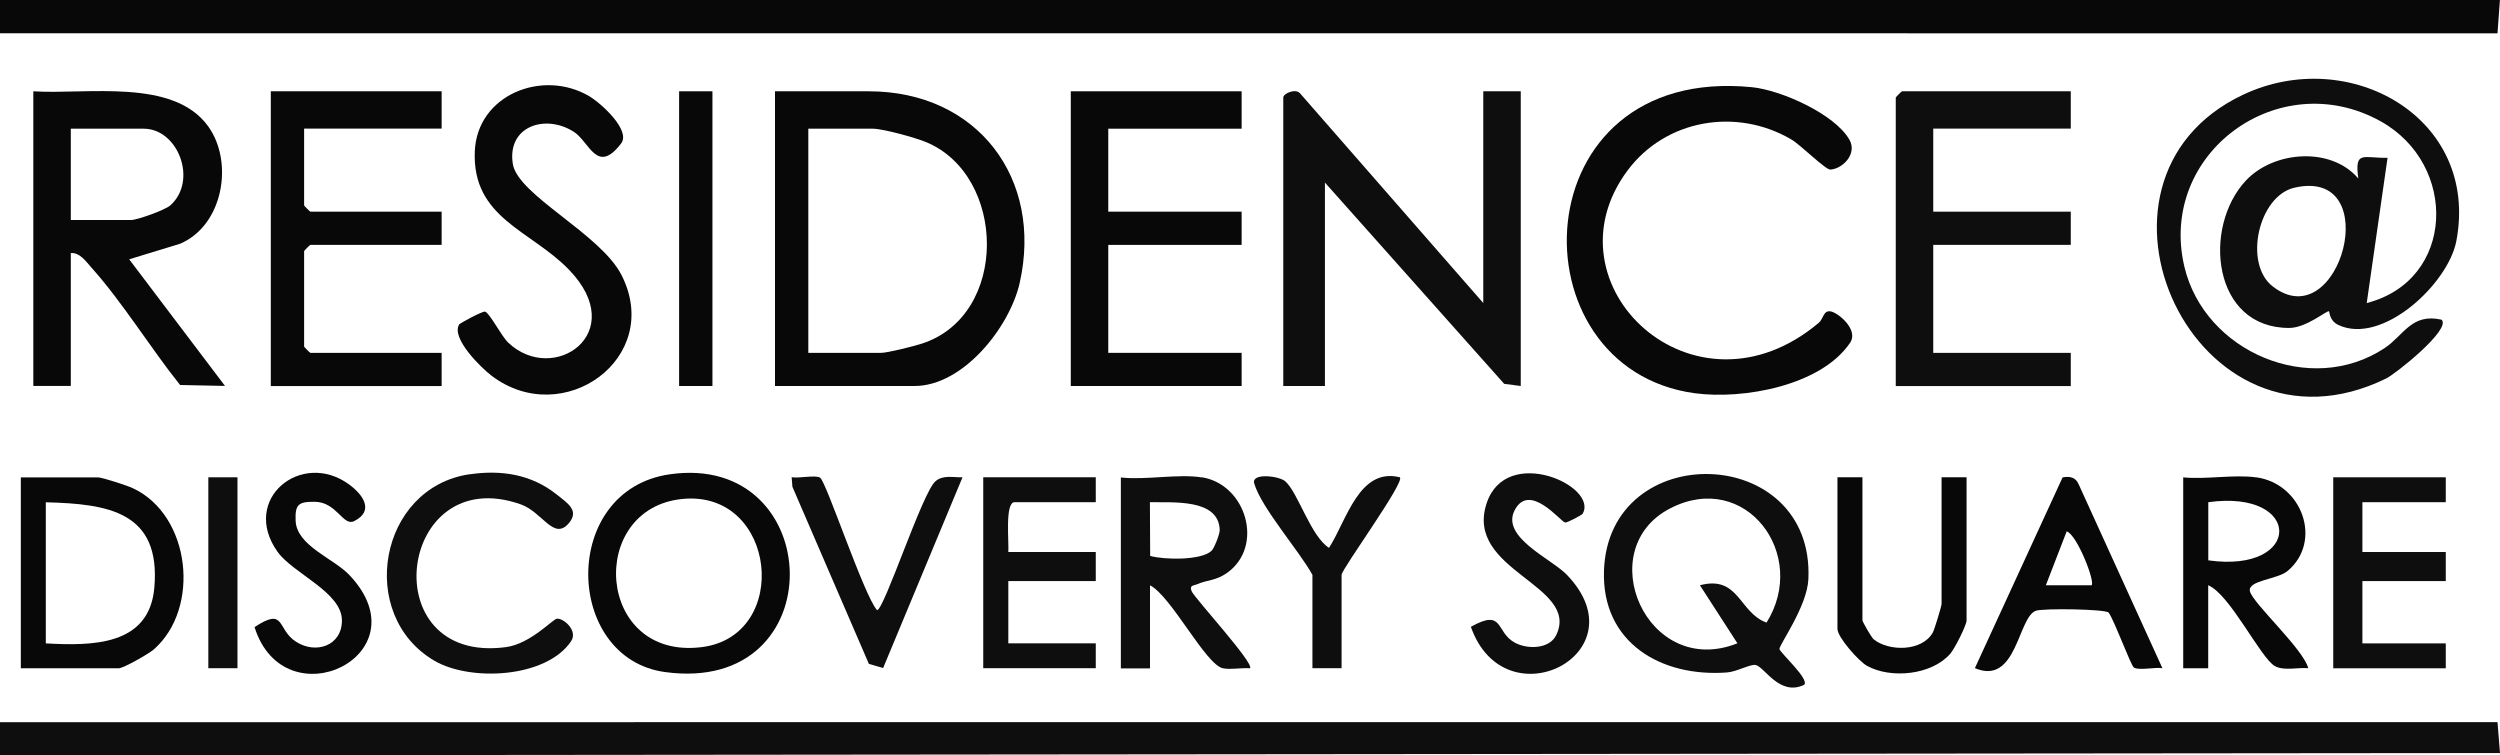
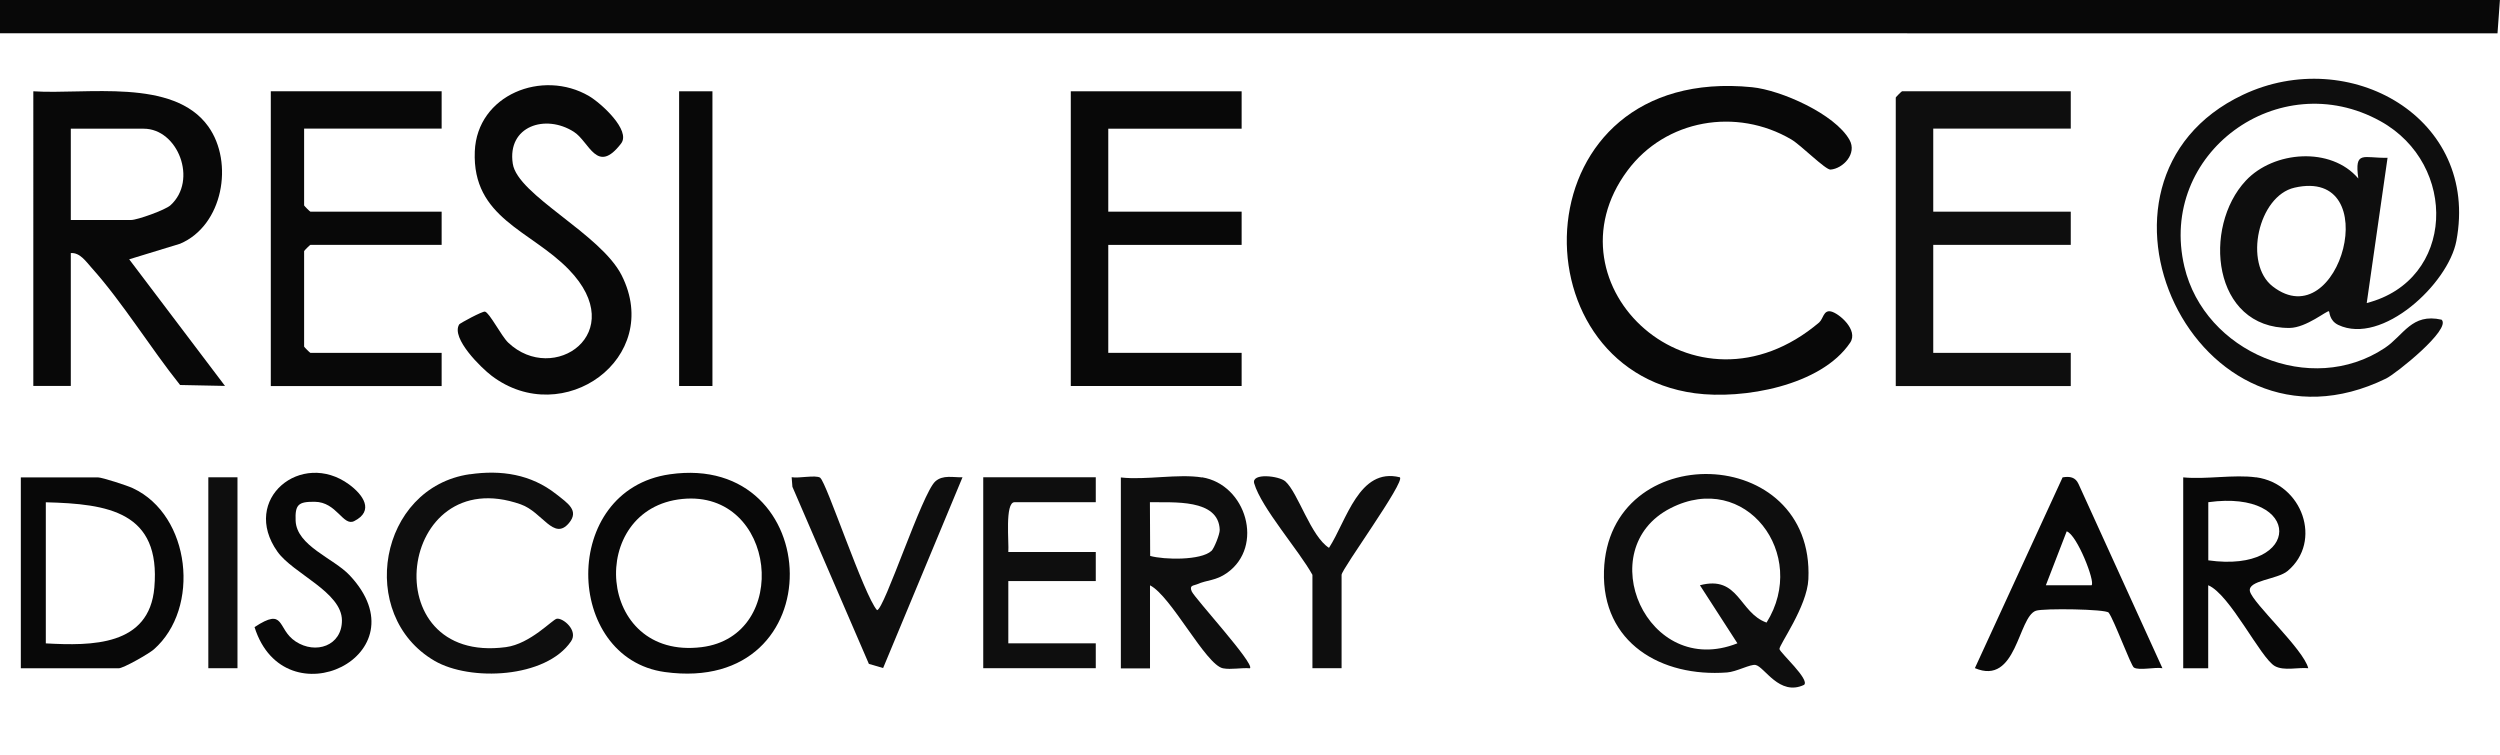
<svg xmlns="http://www.w3.org/2000/svg" id="logos" viewBox="0 0 300.13 90.69">
  <defs>
    <style>
      .cls-1 {
        fill: #080808;
      }

      .cls-2 {
        fill: #0e0e0e;
      }
    </style>
  </defs>
-   <polygon class="cls-2" points="0 86.7 299.83 86.69 300.13 90.4 0 90.69 0 86.7" />
  <polygon class="cls-1" points="300.12 0 299.83 4 0 3.99 0 0 300.12 0" />
  <path class="cls-2" d="M279.6,37.37c-.21-.15-2.71,1.98-4.73,2-9.31.06-10.47-12.12-5.25-17.69,3.34-3.57,10.22-4.11,13.5-.25-.48-3.45.61-2.41,3.51-2.49l-2.5,17.44c10.65-2.73,11-16.65,1.65-21.83-12.21-6.77-26.75,3.87-23.54,17.47,2.43,10.27,15.19,15.65,24.05,9.76,2.3-1.53,3.22-4.22,6.83-3.4,1.2,1.15-5.5,6.49-6.66,7.06-22.93,11.21-39.01-23.74-17.19-34.06,12.73-6.03,28.43,2.73,25.62,17.55-.98,5.16-8.92,12.56-14.17,10.08-1.09-.52-1.04-1.57-1.12-1.63ZM275.46,22.53c-4.34.99-6.15,9.13-2.61,11.86,8.07,6.23,13.59-14.37,2.61-11.86Z" />
-   <path class="cls-2" d="M178.07,36.38V10.96h4.5v35.38l-1.99-.26-21.52-24.16v24.42h-5V11.71c0-.5,1.48-1.12,2.01-.51l22,25.18Z" />
-   <path class="cls-1" d="M93.04,46.34V10.96h11.25c13.04,0,20.97,10.46,18.12,23.03-1.2,5.28-6.77,12.35-12.62,12.35h-16.76ZM97.04,42.36h8.75c.76,0,3.94-.8,4.89-1.11,10.48-3.4,10.15-20.19.5-24.19-1.3-.54-5.18-1.61-6.39-1.61h-7.75v26.91Z" />
  <path class="cls-1" d="M4,10.96c6.32.42,16.82-1.64,21.01,4.23,3.09,4.33,1.76,11.89-3.39,14.07l-6.11,1.87,11.5,15.2-5.39-.11c-3.53-4.41-6.9-9.92-10.63-14.08-.65-.72-1.38-1.84-2.49-1.76v15.95h-4.5V10.96ZM8.5,26.41h7.25c.72,0,4.08-1.19,4.72-1.77,3.3-3,.89-9.19-3.22-9.19h-8.75v10.96Z" />
  <path class="cls-1" d="M218.41,38.69c.47-.4.5-1.5,1.4-1.3.96.21,3.32,2.23,2.31,3.74-3.48,5.19-12.87,6.86-18.65,6.08-22.02-2.98-20.95-39.52,6.87-36.74,3.48.35,9.94,3.22,11.69,6.31.95,1.67-.77,3.46-2.27,3.58-.6.05-3.55-2.94-4.71-3.62-6.57-3.86-15.09-2.42-19.67,3.74-10.21,13.72,8.06,30.93,23.04,18.21Z" />
  <path class="cls-2" d="M248.6,10.96v4.48h-16.51v9.97h16.51v3.99h-16.51v12.96h16.51v3.99h-21.01V11.71c0-.05.7-.75.75-.75h20.26Z" />
  <polygon class="cls-1" points="149.06 10.96 149.06 15.45 133.05 15.45 133.05 25.41 149.06 25.41 149.06 29.4 133.05 29.4 133.05 42.36 149.06 42.36 149.06 46.34 128.55 46.34 128.55 10.96 149.06 10.96" />
  <path class="cls-1" d="M53.02,10.96v4.48h-16.51v9.22c0,.05.7.75.75.75h15.76v3.99h-15.76c-.05,0-.75.69-.75.75v11.46c0,.05.7.75.75.75h15.76v3.99h-20.51V10.96h20.51Z" />
  <path class="cls-1" d="M55.11,38.96c.09-.15,2.82-1.62,3.11-1.55.55.13,1.97,2.94,2.79,3.72,5.43,5.16,14.67-1.14,7.29-8.76-4.56-4.72-11.63-6.17-11.3-14.2.28-6.8,8.13-9.9,13.71-6.64,1.46.86,5.05,4.12,3.86,5.69-2.91,3.81-3.79-.18-5.67-1.39-3.41-2.19-8.03-.69-7.34,3.82.57,3.78,10.55,8.41,13.07,13.4,5.02,9.94-7.03,18.57-15.61,12.06-1.23-.93-4.89-4.49-3.9-6.15Z" />
  <path class="cls-2" d="M216.58,82.22c-2.96,1.4-4.75-2.18-5.82-2.39-.62-.12-2.29.82-3.43.9-7.87.59-15.04-3.54-14.77-12.18.5-16.01,25.3-15.35,24.54.98-.15,3.3-3.55,7.94-3.47,8.39s3.69,3.68,2.95,4.3ZM212.08,74.74c5.1-8.15-2.5-18.35-11.53-13.73-9.59,4.9-2.84,20.54,8.03,16.22l-4.5-6.97c4.7-1.24,4.68,3.29,7.99,4.48Z" />
  <path class="cls-1" d="M80.41,56.94c18.8-2.7,19.81,26.55-.59,23.74-12.13-1.67-12.6-21.85.59-23.74ZM81.93,59.9c-11.52,1.13-10.39,19.38,2.31,17.79,10.8-1.35,9.01-18.9-2.31-17.79Z" />
  <path class="cls-1" d="M2.5,80.23v-22.92h9.25c.5,0,3.53.98,4.2,1.3,6.96,3.25,8.15,14.41,2.52,19.35-.59.52-3.66,2.27-4.22,2.27H2.5ZM5.5,77.24c5.52.3,12.42.33,13.03-6.7.79-9.11-5.54-10.05-13.03-10.24v16.94Z" />
  <path class="cls-2" d="M144.31,57.3c5.32.88,7.48,8.29,3.01,11.47-1.38.98-2.37.82-3.63,1.38-.39.17-.95.09-.62.85.36.82,7.6,8.71,6.99,9.23-1.03-.09-2.25.19-3.24,0-2.07-.41-6.23-8.7-8.76-9.96v9.97h-3.5v-22.92c2.98.34,6.91-.47,9.75,0ZM145.43,66.15c.33-.31,1.01-2.01,1-2.53-.12-3.79-5.63-3.27-8.38-3.33l.03,6.45c1.68.47,6.09.56,7.35-.6Z" />
  <path class="cls-1" d="M270.86,57.3c5.57.78,7.98,7.71,3.78,11.24-1.23,1.04-4.84,1.12-4.53,2.45.33,1.42,6.45,6.97,7,9.23-1.22-.12-2.91.35-4-.25-1.71-.94-5.39-8.62-8.01-9.71v9.97h-3v-22.92c2.74.27,6.1-.37,8.75,0ZM265.11,67.27c11.33,1.6,11.39-8.56,0-6.98v6.98Z" />
  <path class="cls-2" d="M56.4,56.94c3.78-.55,7.34,0,10.36,2.37,1.43,1.13,2.8,1.98,1.54,3.49-1.82,2.16-3.17-1.33-5.78-2.25-14.79-5.22-17.81,19.27-1.79,17.14,2.94-.39,5.59-3.32,6.11-3.41.74-.13,2.61,1.41,1.71,2.72-3.02,4.43-12.11,4.83-16.39,2.33-9.38-5.48-6.7-20.81,4.24-22.4Z" />
-   <polygon class="cls-2" points="293.62 57.3 293.62 60.29 283.61 60.29 283.61 66.27 293.62 66.27 293.62 69.76 283.61 69.76 283.61 77.24 293.62 77.24 293.62 80.23 280.11 80.23 280.11 57.3 293.62 57.3" />
  <path class="cls-1" d="M259.6,80.22c-.89-.16-2.79.31-3.42-.08-.36-.22-2.38-5.73-3.03-6.59-.32-.43-7.82-.54-8.73-.23-2.17.74-2.29,9.04-7.33,6.89l10.53-22.9c.87-.15,1.54-.03,1.91.79l10.07,22.11ZM251.1,70.26c.45-.43-1.75-6.07-2.99-6.47l-2.5,6.47h5.5Z" />
  <path class="cls-2" d="M131.55,57.3v2.99h-9.75c-1.19,0-.65,4.92-.75,5.98h10.5v3.49h-10.5v7.47h10.5v2.99h-13.51v-22.92h13.51Z" />
-   <path class="cls-1" d="M223.59,57.3v17.19c0,.13,1.07,2.04,1.36,2.27,1.84,1.47,5.81,1.47,7.09-.83.21-.38,1.05-3.18,1.05-3.43v-15.2h3v17.19c0,.55-1.42,3.39-1.97,4.01-2.24,2.55-7.13,3.02-9.99,1.43-.96-.53-3.54-3.42-3.54-4.44v-18.19h3Z" />
-   <path class="cls-2" d="M189.98,61.7c-.06.11-1.82,1.07-2.08,1.03-.53-.08-4.31-4.95-6.08-1.44-1.62,3.22,4.43,5.79,6.28,7.71,9.07,9.42-7.43,17.87-11.52,6.25,4.03-2.25,2.9.64,5.31,1.92,1.53.81,4.13.75,4.94-.93,2.89-6.03-11.04-7.7-8.36-15.81,2.34-7.12,13.5-2.08,11.52,1.27Z" />
+   <path class="cls-2" d="M189.98,61.7Z" />
  <path class="cls-1" d="M30.55,75.29c3.74-2.46,2.65.21,4.94,1.72,2.41,1.59,5.56.52,5.56-2.52,0-3.42-5.87-5.62-7.74-8.26-4.47-6.3,2.88-12.26,8.6-8.07,1.69,1.24,3.05,3.17.61,4.4-1.34.67-2.08-2.3-4.74-2.32-1.95-.02-2.37.32-2.29,2.28.13,3.02,4.56,4.5,6.48,6.54,9.02,9.58-7.81,17.67-11.41,6.23Z" />
  <path class="cls-2" d="M98.47,57.37c.73.47,5.26,14.14,6.82,15.88.85,0,5.42-14.07,7-15.46.91-.81,2.14-.46,3.26-.49l-9.53,22.9-1.71-.5-9.18-21.26-.09-1.15c.86.16,2.86-.3,3.43.06Z" />
  <rect class="cls-1" x="81.53" y="10.96" width="4" height="35.38" />
  <path class="cls-2" d="M157.56,69.01c-1.61-2.92-6.14-8.05-6.99-10.98-.37-1.29,2.99-.91,3.74-.24,1.53,1.36,3.05,6.6,5.24,7.98,2.12-3.28,3.6-9.69,8.51-8.47.65.56-7,11.03-7,11.71v11.21h-3.5v-11.21Z" />
  <rect class="cls-2" x="25.01" y="57.3" width="3.5" height="22.92" />
</svg>